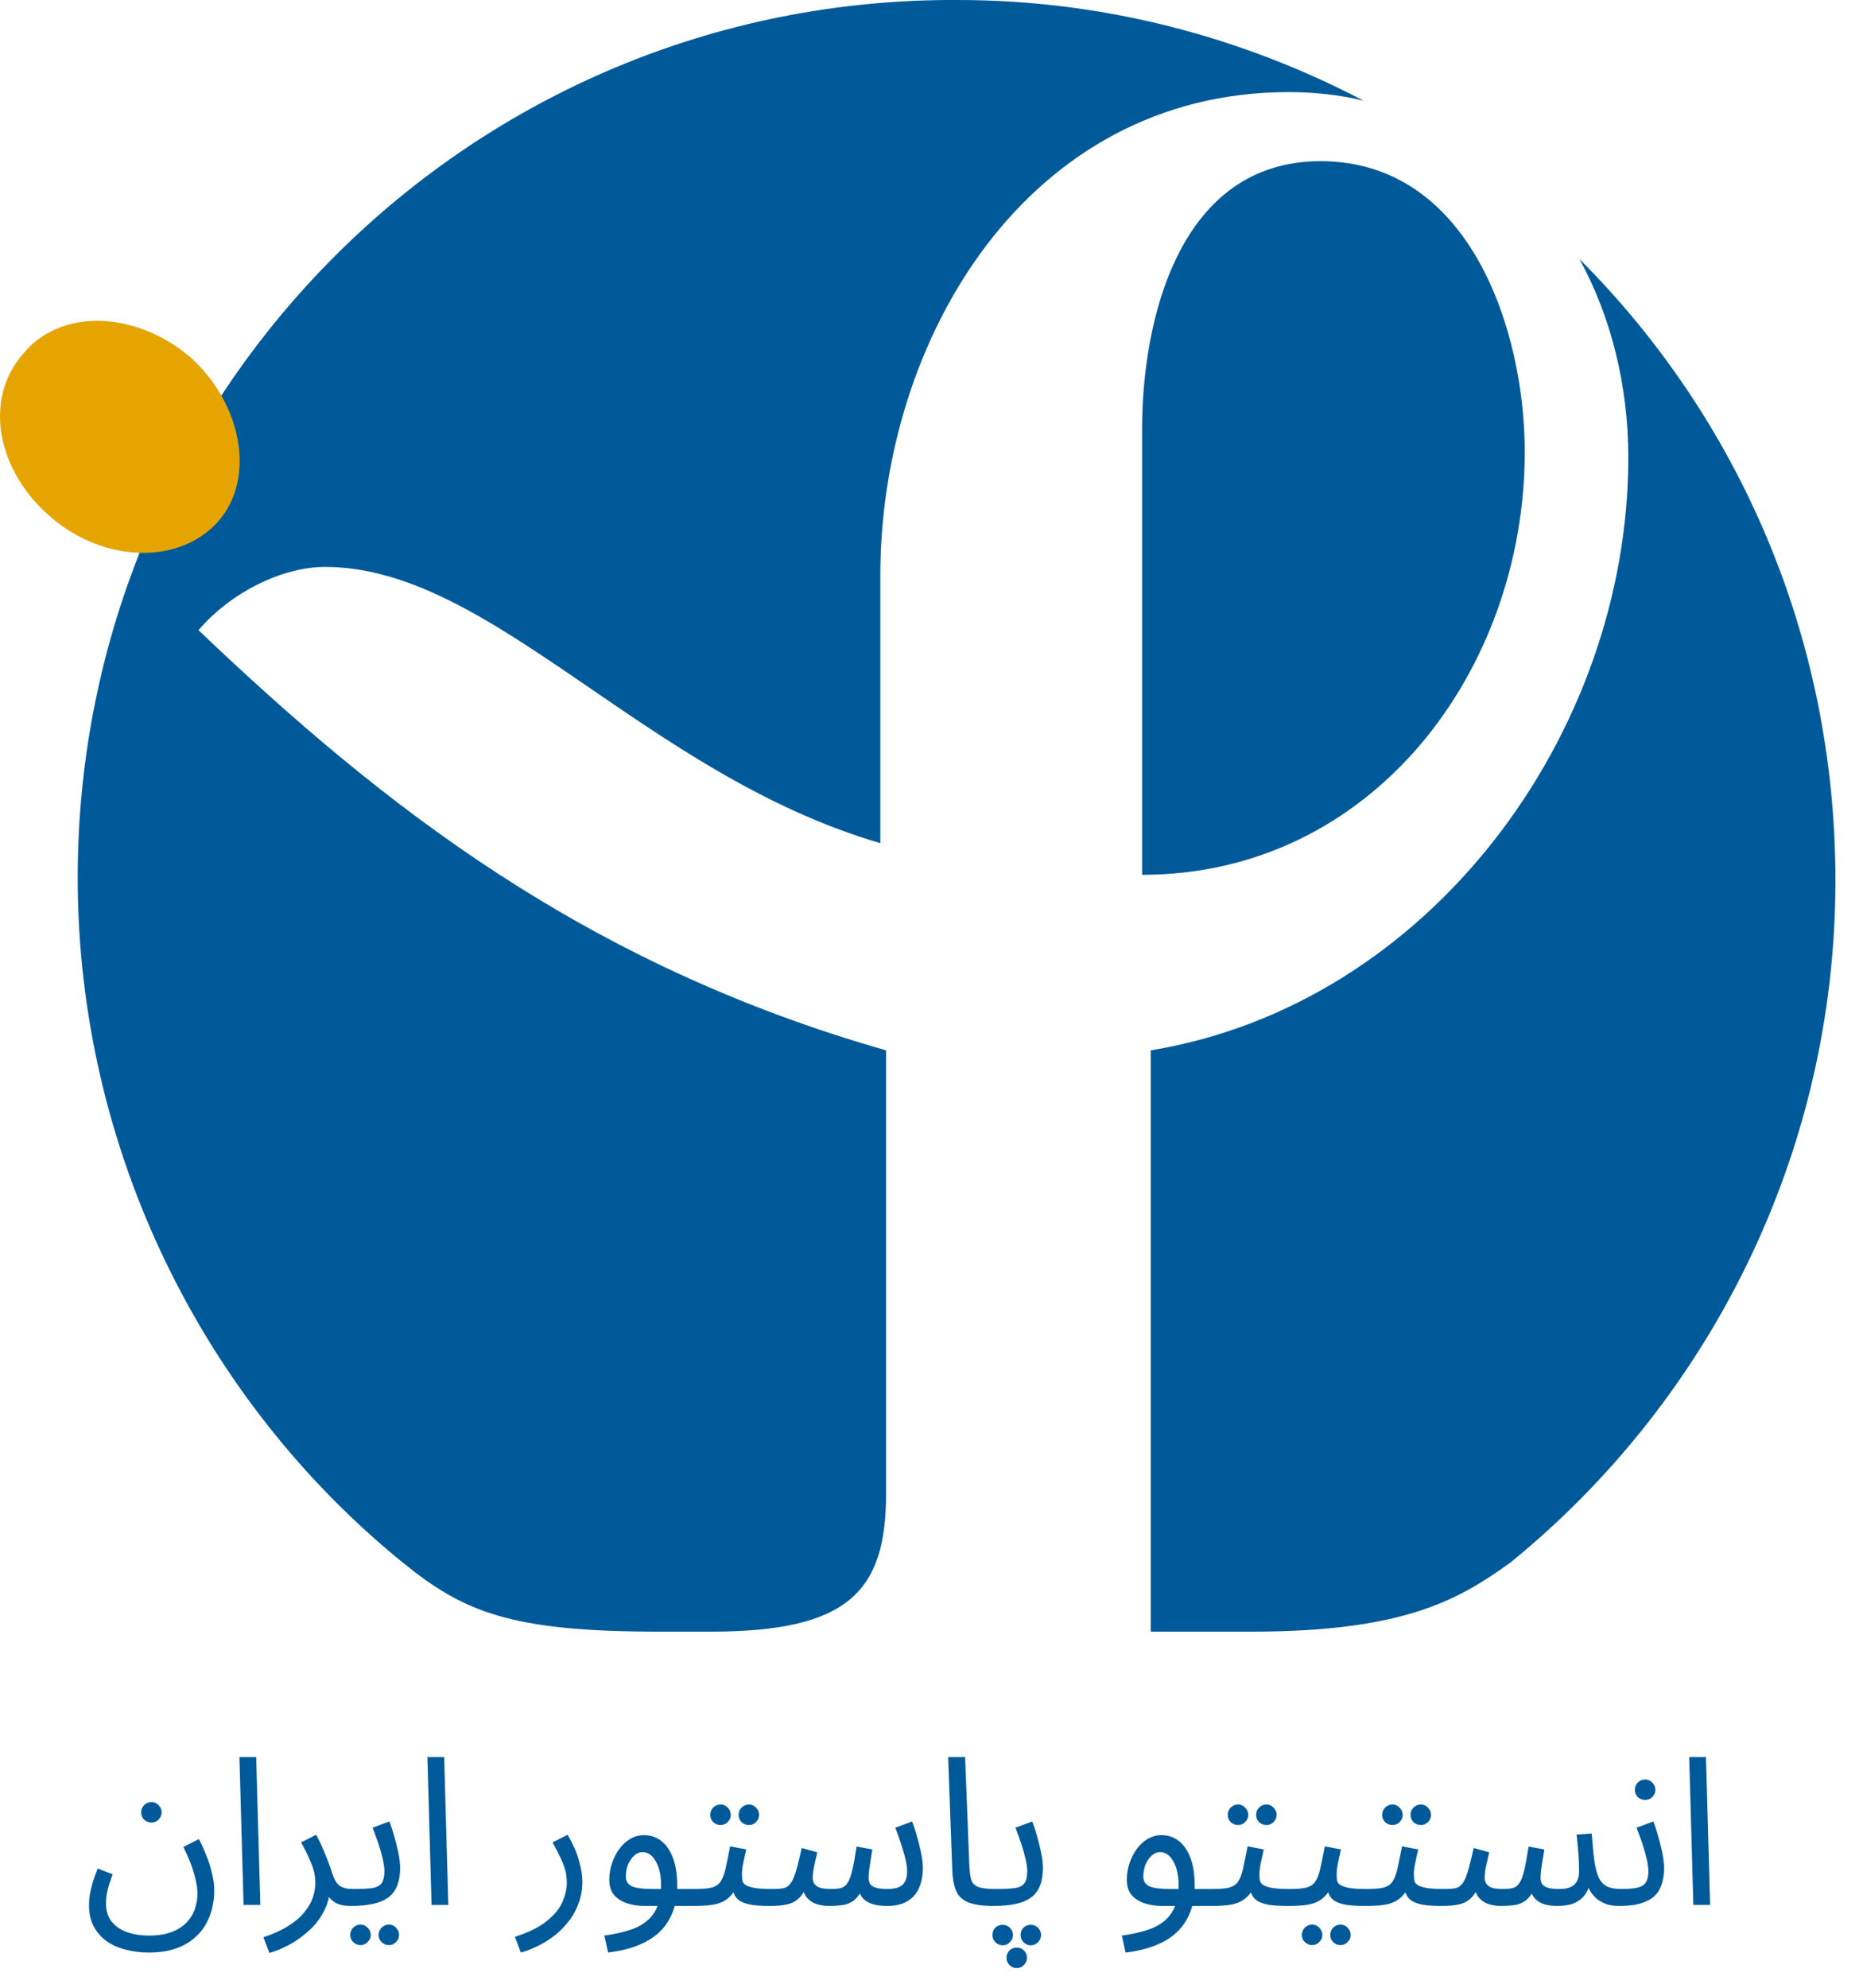
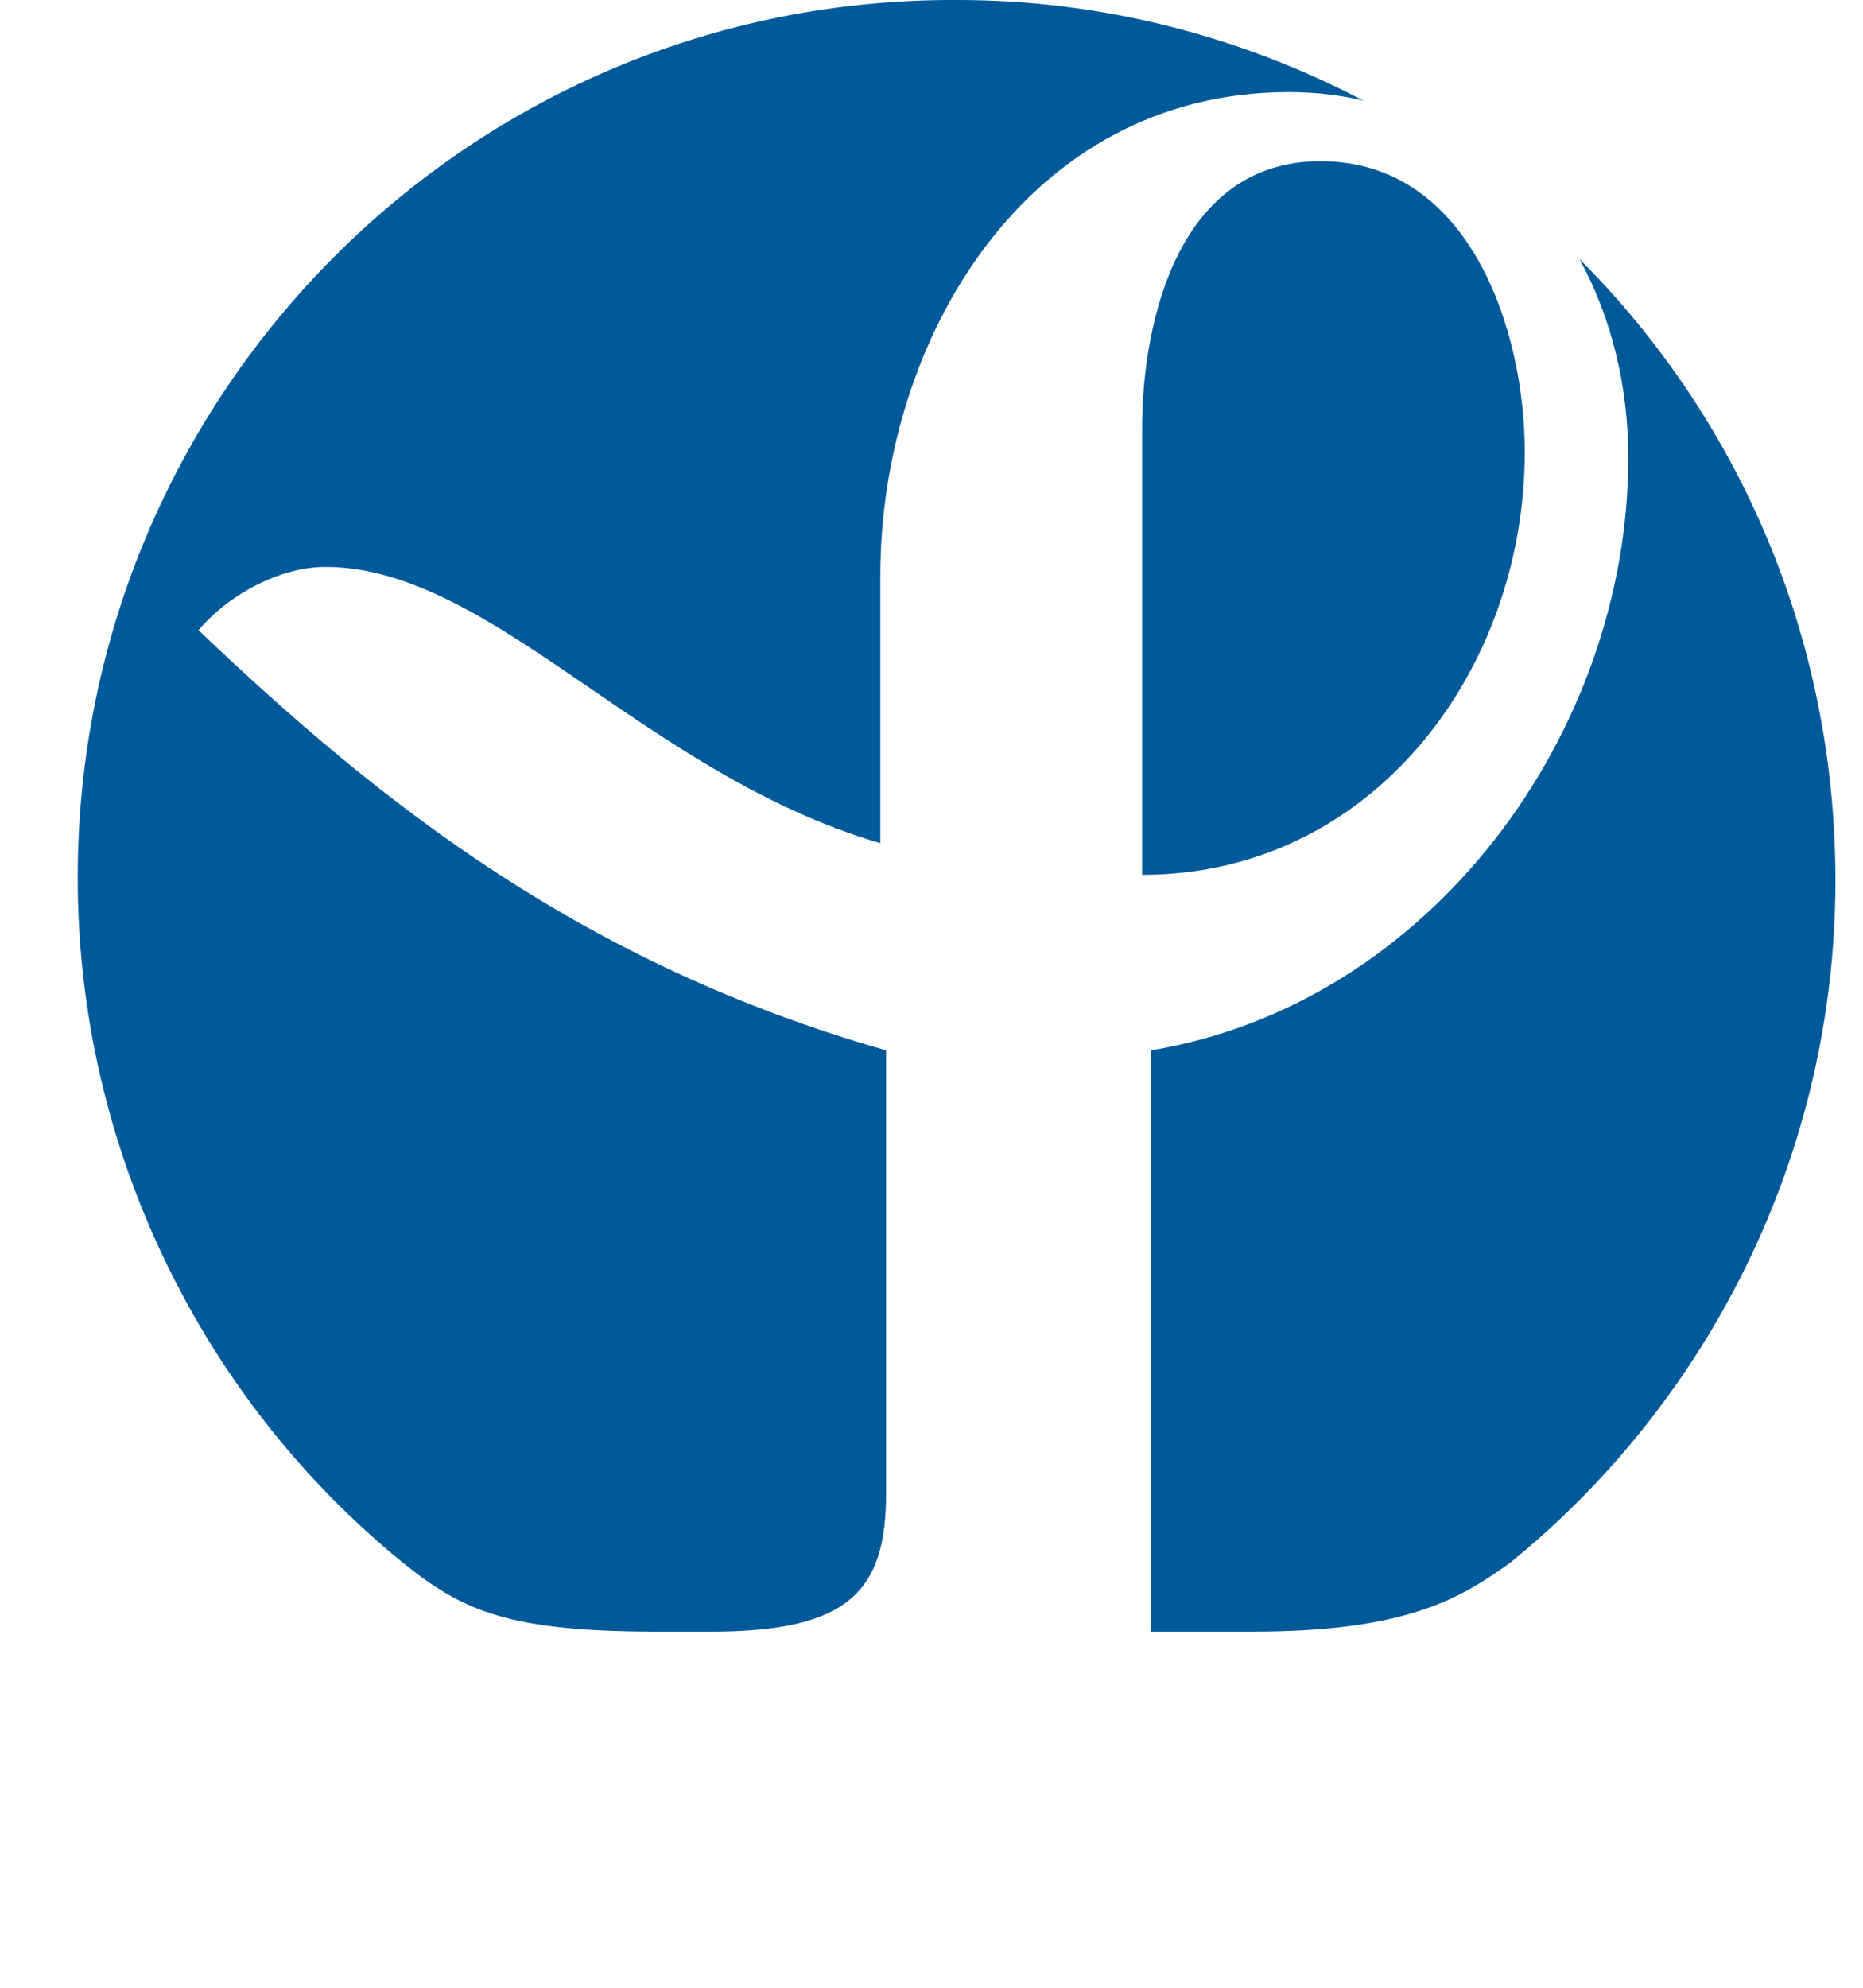
<svg xmlns="http://www.w3.org/2000/svg" width="45" height="48" viewBox="0 0 45 48" fill="none">
  <path d="M27.587 10.354V21.125C33.147 21.125 36.83 16.191 36.83 10.91C36.83 7.992 35.509 3.892 31.896 3.892C28.491 3.892 27.587 7.714 27.587 10.354Z" fill="#005A9A" />
  <path d="M9.729 37.733C11.188 38.914 12.3 39.401 15.914 39.401H17.164C20.5 39.401 21.403 38.428 21.403 36.065C21.403 33.911 21.403 25.364 21.403 25.364C14.107 23.279 9.243 19.457 4.795 15.218C5.56 14.315 6.81 13.69 7.853 13.69C11.883 13.69 15.566 18.693 21.264 20.361V13.898C21.264 8.2 24.808 2.224 31.131 2.224C31.757 2.224 32.382 2.294 32.938 2.432C30.02 0.904 26.684 0 23.14 0C11.397 -0.069 1.877 9.451 1.877 21.195C1.877 27.796 4.934 33.841 9.729 37.733Z" fill="#005A9A" />
  <path d="M38.15 6.254C38.914 7.644 39.331 9.312 39.331 11.049C39.331 17.72 34.536 24.252 27.796 25.364V39.401H30.228C33.911 39.401 35.231 38.636 36.482 37.733C41.277 33.841 44.334 27.865 44.334 21.264C44.334 15.357 41.972 10.076 38.15 6.254Z" fill="#005A9A" />
-   <path d="M1.251 12.508C2.572 13.62 4.378 13.62 5.282 12.578C6.185 11.536 5.838 9.729 4.587 8.617C3.266 7.505 1.46 7.436 0.556 8.547C-0.416 9.659 -0.069 11.396 1.251 12.508Z" fill="#E5A400" />
-   <path d="M2.15 46.005C2.15 45.925 2.157 45.84 2.17 45.75C2.187 45.657 2.21 45.558 2.24 45.455C2.273 45.348 2.313 45.237 2.36 45.12L2.72 45.26C2.687 45.353 2.657 45.442 2.63 45.525C2.607 45.608 2.588 45.687 2.575 45.76C2.565 45.833 2.56 45.903 2.56 45.97C2.56 46.143 2.605 46.287 2.695 46.4C2.785 46.513 2.908 46.598 3.065 46.655C3.222 46.712 3.398 46.74 3.595 46.74C3.818 46.74 4.005 46.71 4.155 46.65C4.308 46.59 4.43 46.51 4.52 46.41C4.61 46.313 4.673 46.205 4.71 46.085C4.75 45.965 4.77 45.847 4.77 45.73C4.77 45.603 4.745 45.45 4.695 45.27C4.648 45.09 4.56 44.867 4.43 44.6L4.805 44.41C4.872 44.537 4.932 44.67 4.985 44.81C5.042 44.947 5.087 45.088 5.12 45.235C5.157 45.378 5.175 45.525 5.175 45.675C5.175 45.805 5.158 45.938 5.125 46.075C5.095 46.212 5.043 46.343 4.97 46.47C4.897 46.6 4.798 46.715 4.675 46.815C4.555 46.918 4.405 47 4.225 47.06C4.048 47.12 3.837 47.15 3.59 47.15C3.397 47.15 3.212 47.127 3.035 47.08C2.862 47.037 2.708 46.968 2.575 46.875C2.445 46.782 2.342 46.663 2.265 46.52C2.188 46.377 2.15 46.205 2.15 46.005ZM3.66 44.01C3.59 44.01 3.53 43.987 3.48 43.94C3.433 43.89 3.41 43.832 3.41 43.765C3.41 43.698 3.433 43.64 3.48 43.59C3.53 43.54 3.59 43.515 3.66 43.515C3.727 43.515 3.783 43.54 3.83 43.59C3.88 43.64 3.905 43.698 3.905 43.765C3.905 43.832 3.88 43.89 3.83 43.94C3.783 43.987 3.727 44.01 3.66 44.01ZM5.883 46L5.783 42.43H6.188L6.288 46H5.883ZM6.507 47.16L6.362 46.78C6.606 46.7 6.807 46.608 6.967 46.505C7.131 46.402 7.259 46.292 7.352 46.175C7.449 46.058 7.517 45.94 7.557 45.82C7.597 45.697 7.617 45.578 7.617 45.465C7.617 45.302 7.581 45.137 7.507 44.97C7.437 44.8 7.359 44.64 7.272 44.49L7.637 44.305C7.701 44.422 7.756 44.537 7.802 44.65C7.852 44.763 7.896 44.87 7.932 44.97C7.972 45.07 8.004 45.162 8.027 45.245C8.074 45.388 8.134 45.487 8.207 45.54C8.284 45.59 8.387 45.615 8.517 45.615C8.587 45.615 8.637 45.635 8.667 45.675C8.701 45.712 8.717 45.757 8.717 45.81C8.717 45.863 8.694 45.913 8.647 45.96C8.601 46.003 8.541 46.025 8.467 46.025C8.321 46.025 8.201 46 8.107 45.95C8.017 45.897 7.949 45.828 7.902 45.745C7.856 45.658 7.824 45.568 7.807 45.475L7.967 45.565C7.967 45.785 7.917 45.985 7.817 46.165C7.721 46.348 7.596 46.507 7.442 46.64C7.289 46.777 7.129 46.888 6.962 46.975C6.796 47.062 6.644 47.123 6.507 47.16ZM8.47 46.025L8.52 45.615C8.716 45.615 8.87 45.608 8.98 45.595C9.09 45.578 9.168 45.54 9.215 45.48C9.261 45.417 9.285 45.318 9.285 45.185C9.285 45.102 9.271 45.003 9.245 44.89C9.218 44.773 9.183 44.65 9.14 44.52C9.096 44.39 9.05 44.262 9 44.135L9.405 43.985C9.448 44.092 9.488 44.213 9.525 44.35C9.565 44.487 9.598 44.622 9.625 44.755C9.651 44.888 9.665 45.005 9.665 45.105C9.665 45.272 9.641 45.413 9.595 45.53C9.551 45.647 9.481 45.742 9.385 45.815C9.288 45.888 9.163 45.942 9.01 45.975C8.86 46.008 8.68 46.025 8.47 46.025ZM9.395 46.97C9.325 46.97 9.265 46.945 9.215 46.895C9.168 46.848 9.145 46.792 9.145 46.725C9.145 46.658 9.168 46.6 9.215 46.55C9.265 46.5 9.325 46.475 9.395 46.475C9.461 46.475 9.518 46.5 9.565 46.55C9.615 46.6 9.64 46.658 9.64 46.725C9.64 46.792 9.615 46.848 9.565 46.895C9.518 46.945 9.461 46.97 9.395 46.97ZM8.71 46.97C8.64 46.97 8.58 46.945 8.53 46.895C8.483 46.848 8.46 46.792 8.46 46.725C8.46 46.658 8.483 46.6 8.53 46.55C8.58 46.5 8.64 46.475 8.71 46.475C8.776 46.475 8.833 46.5 8.88 46.55C8.93 46.6 8.955 46.658 8.955 46.725C8.955 46.792 8.93 46.848 8.88 46.895C8.833 46.945 8.776 46.97 8.71 46.97ZM10.424 46L10.324 42.43H10.729L10.829 46H10.424ZM12.582 47.15L12.437 46.77C12.773 46.663 13.031 46.535 13.211 46.385C13.395 46.238 13.52 46.085 13.586 45.925C13.656 45.765 13.691 45.612 13.691 45.465C13.691 45.372 13.681 45.282 13.662 45.195C13.642 45.108 13.607 45.01 13.556 44.9C13.507 44.79 13.437 44.653 13.347 44.49L13.711 44.305C13.838 44.522 13.928 44.727 13.982 44.92C14.038 45.113 14.066 45.283 14.066 45.43C14.066 45.64 14.031 45.83 13.961 46C13.895 46.17 13.805 46.32 13.691 46.45C13.582 46.583 13.46 46.697 13.326 46.79C13.197 46.883 13.065 46.96 12.931 47.02C12.802 47.08 12.685 47.123 12.582 47.15ZM14.688 47.15L14.598 46.74C14.797 46.713 14.981 46.675 15.148 46.625C15.318 46.578 15.463 46.51 15.582 46.42C15.706 46.33 15.801 46.212 15.867 46.065C15.934 45.918 15.967 45.735 15.967 45.515C15.967 45.288 15.926 45.1 15.842 44.95C15.759 44.8 15.651 44.725 15.518 44.725C15.447 44.725 15.383 44.752 15.322 44.805C15.262 44.858 15.213 44.93 15.172 45.02C15.136 45.11 15.117 45.208 15.117 45.315C15.117 45.375 15.131 45.425 15.158 45.465C15.184 45.502 15.223 45.532 15.273 45.555C15.326 45.575 15.393 45.59 15.473 45.6C15.553 45.61 15.646 45.615 15.752 45.615H16.808C16.878 45.615 16.927 45.635 16.957 45.675C16.991 45.712 17.008 45.757 17.008 45.81C17.008 45.863 16.984 45.913 16.938 45.96C16.891 46.003 16.831 46.025 16.758 46.025H15.562C15.412 46.025 15.273 46.003 15.143 45.96C15.016 45.917 14.912 45.85 14.832 45.76C14.756 45.667 14.717 45.545 14.717 45.395C14.717 45.255 14.739 45.122 14.783 44.995C14.826 44.865 14.884 44.75 14.957 44.65C15.034 44.547 15.123 44.465 15.223 44.405C15.326 44.345 15.438 44.315 15.557 44.315C15.711 44.315 15.848 44.36 15.967 44.45C16.087 44.54 16.183 44.677 16.253 44.86C16.323 45.04 16.358 45.268 16.358 45.545C16.358 45.855 16.294 46.122 16.168 46.345C16.044 46.572 15.857 46.752 15.607 46.885C15.361 47.018 15.054 47.107 14.688 47.15ZM16.756 46.025L16.806 45.615C16.973 45.615 17.102 45.603 17.196 45.58C17.289 45.553 17.359 45.505 17.406 45.435C17.456 45.362 17.496 45.257 17.526 45.12C17.556 44.983 17.593 44.805 17.636 44.585L18.026 44.66C18.012 44.72 17.997 44.787 17.981 44.86C17.964 44.933 17.949 45.007 17.936 45.08C17.926 45.15 17.921 45.212 17.921 45.265C17.921 45.315 17.924 45.362 17.931 45.405C17.938 45.448 17.962 45.485 18.006 45.515C18.049 45.545 18.122 45.57 18.226 45.59C18.329 45.607 18.477 45.615 18.671 45.615C18.741 45.615 18.791 45.635 18.821 45.675C18.854 45.712 18.871 45.757 18.871 45.81C18.871 45.863 18.848 45.913 18.801 45.96C18.754 46.003 18.694 46.025 18.621 46.025C18.418 46.025 18.256 46.015 18.136 45.995C18.016 45.972 17.924 45.938 17.861 45.895C17.801 45.852 17.758 45.798 17.731 45.735C17.707 45.668 17.689 45.592 17.676 45.505L17.826 45.515C17.773 45.622 17.714 45.708 17.651 45.775C17.591 45.842 17.521 45.893 17.441 45.93C17.361 45.967 17.264 45.992 17.151 46.005C17.041 46.018 16.909 46.025 16.756 46.025ZM18.091 44.07C18.021 44.07 17.961 44.047 17.911 44C17.864 43.95 17.841 43.892 17.841 43.825C17.841 43.758 17.864 43.7 17.911 43.65C17.961 43.6 18.021 43.575 18.091 43.575C18.157 43.575 18.214 43.6 18.261 43.65C18.311 43.7 18.336 43.758 18.336 43.825C18.336 43.892 18.311 43.95 18.261 44C18.214 44.047 18.157 44.07 18.091 44.07ZM17.406 44.07C17.336 44.07 17.276 44.047 17.226 44C17.179 43.95 17.156 43.892 17.156 43.825C17.156 43.758 17.179 43.7 17.226 43.65C17.276 43.6 17.336 43.575 17.406 43.575C17.473 43.575 17.529 43.6 17.576 43.65C17.626 43.7 17.651 43.758 17.651 43.825C17.651 43.892 17.626 43.95 17.576 44C17.529 44.047 17.473 44.07 17.406 44.07ZM18.621 46.025L18.671 45.615C18.778 45.615 18.864 45.608 18.931 45.595C18.998 45.578 19.053 45.54 19.096 45.48C19.143 45.417 19.186 45.318 19.226 45.185C19.266 45.052 19.313 44.865 19.366 44.625L19.741 44.73C19.728 44.787 19.713 44.852 19.696 44.925C19.679 44.995 19.664 45.068 19.651 45.145C19.638 45.218 19.631 45.287 19.631 45.35C19.631 45.433 19.663 45.498 19.726 45.545C19.789 45.592 19.904 45.615 20.071 45.615C20.171 45.615 20.253 45.607 20.316 45.59C20.379 45.573 20.431 45.533 20.471 45.47C20.514 45.407 20.553 45.305 20.586 45.165C20.619 45.025 20.654 44.833 20.691 44.59L21.071 44.66C21.061 44.72 21.049 44.793 21.036 44.88C21.023 44.967 21.009 45.053 20.996 45.14C20.986 45.223 20.981 45.293 20.981 45.35C20.981 45.397 20.991 45.442 21.011 45.485C21.034 45.525 21.078 45.557 21.141 45.58C21.208 45.603 21.306 45.615 21.436 45.615C21.533 45.615 21.616 45.603 21.686 45.58C21.759 45.557 21.814 45.513 21.851 45.45C21.891 45.387 21.911 45.298 21.911 45.185C21.911 45.058 21.881 44.9 21.821 44.71C21.764 44.517 21.699 44.325 21.626 44.135L22.031 43.985C22.074 44.092 22.114 44.213 22.151 44.35C22.191 44.487 22.224 44.622 22.251 44.755C22.278 44.888 22.291 45.005 22.291 45.105C22.291 45.258 22.271 45.393 22.231 45.51C22.191 45.627 22.134 45.723 22.061 45.8C21.988 45.873 21.898 45.93 21.791 45.97C21.684 46.007 21.564 46.025 21.431 46.025C21.274 46.025 21.146 46.007 21.046 45.97C20.946 45.933 20.869 45.878 20.816 45.805C20.763 45.728 20.728 45.632 20.711 45.515H20.881C20.818 45.658 20.751 45.767 20.681 45.84C20.611 45.913 20.524 45.963 20.421 45.99C20.318 46.013 20.181 46.025 20.011 46.025C19.928 46.025 19.838 46.012 19.741 45.985C19.648 45.958 19.566 45.907 19.496 45.83C19.426 45.75 19.384 45.632 19.371 45.475L19.521 45.445C19.464 45.615 19.394 45.742 19.311 45.825C19.231 45.905 19.134 45.958 19.021 45.985C18.908 46.012 18.774 46.025 18.621 46.025ZM23.997 46.025C23.73 46.025 23.525 45.995 23.382 45.935C23.242 45.875 23.145 45.782 23.092 45.655C23.039 45.528 23.009 45.365 23.002 45.165L22.902 42.43H23.312L23.412 45.005C23.419 45.168 23.434 45.295 23.457 45.385C23.484 45.472 23.54 45.532 23.627 45.565C23.717 45.598 23.857 45.615 24.047 45.615C24.117 45.615 24.167 45.635 24.197 45.675C24.23 45.712 24.247 45.757 24.247 45.81C24.247 45.863 24.224 45.913 24.177 45.96C24.13 46.003 24.07 46.025 23.997 46.025ZM23.997 46.025L24.047 45.615C24.244 45.615 24.397 45.608 24.507 45.595C24.617 45.578 24.695 45.54 24.742 45.48C24.789 45.417 24.812 45.318 24.812 45.185C24.812 45.102 24.799 45.003 24.772 44.89C24.745 44.773 24.71 44.65 24.667 44.52C24.624 44.39 24.577 44.262 24.527 44.135L24.932 43.985C24.975 44.092 25.015 44.213 25.052 44.35C25.092 44.487 25.125 44.622 25.152 44.755C25.179 44.888 25.192 45.005 25.192 45.105C25.192 45.272 25.169 45.413 25.122 45.53C25.079 45.647 25.009 45.742 24.912 45.815C24.815 45.888 24.69 45.942 24.537 45.975C24.387 46.008 24.207 46.025 23.997 46.025ZM24.557 47.525C24.49 47.525 24.432 47.5 24.382 47.45C24.335 47.4 24.312 47.342 24.312 47.275C24.312 47.208 24.335 47.15 24.382 47.1C24.432 47.053 24.49 47.03 24.557 47.03C24.627 47.03 24.685 47.053 24.732 47.1C24.782 47.15 24.807 47.208 24.807 47.275C24.807 47.342 24.782 47.4 24.732 47.45C24.685 47.5 24.627 47.525 24.557 47.525ZM24.897 46.975C24.83 46.975 24.772 46.95 24.722 46.9C24.675 46.85 24.652 46.792 24.652 46.725C24.652 46.658 24.675 46.6 24.722 46.55C24.772 46.503 24.83 46.48 24.897 46.48C24.967 46.48 25.025 46.503 25.072 46.55C25.122 46.6 25.147 46.658 25.147 46.725C25.147 46.792 25.122 46.85 25.072 46.9C25.025 46.95 24.967 46.975 24.897 46.975ZM24.217 46.975C24.15 46.975 24.092 46.95 24.042 46.9C23.995 46.85 23.972 46.792 23.972 46.725C23.972 46.658 23.995 46.6 24.042 46.55C24.092 46.503 24.15 46.48 24.217 46.48C24.287 46.48 24.345 46.503 24.392 46.55C24.442 46.6 24.467 46.658 24.467 46.725C24.467 46.792 24.442 46.85 24.392 46.9C24.345 46.95 24.287 46.975 24.217 46.975ZM27.188 47.15L27.098 46.74C27.297 46.713 27.481 46.675 27.648 46.625C27.817 46.578 27.962 46.51 28.082 46.42C28.206 46.33 28.301 46.212 28.367 46.065C28.434 45.918 28.468 45.735 28.468 45.515C28.468 45.288 28.426 45.1 28.343 44.95C28.259 44.8 28.151 44.725 28.017 44.725C27.948 44.725 27.883 44.752 27.823 44.805C27.762 44.858 27.712 44.93 27.672 45.02C27.636 45.11 27.617 45.208 27.617 45.315C27.617 45.375 27.631 45.425 27.657 45.465C27.684 45.502 27.723 45.532 27.773 45.555C27.826 45.575 27.892 45.59 27.973 45.6C28.052 45.61 28.146 45.615 28.253 45.615H29.308C29.378 45.615 29.427 45.635 29.457 45.675C29.491 45.712 29.508 45.757 29.508 45.81C29.508 45.863 29.484 45.913 29.438 45.96C29.391 46.003 29.331 46.025 29.258 46.025H28.062C27.913 46.025 27.773 46.003 27.642 45.96C27.516 45.917 27.413 45.85 27.332 45.76C27.256 45.667 27.218 45.545 27.218 45.395C27.218 45.255 27.239 45.122 27.282 44.995C27.326 44.865 27.384 44.75 27.457 44.65C27.534 44.547 27.622 44.465 27.723 44.405C27.826 44.345 27.938 44.315 28.058 44.315C28.211 44.315 28.348 44.36 28.468 44.45C28.587 44.54 28.683 44.677 28.753 44.86C28.823 45.04 28.858 45.268 28.858 45.545C28.858 45.855 28.794 46.122 28.668 46.345C28.544 46.572 28.358 46.752 28.108 46.885C27.861 47.018 27.554 47.107 27.188 47.15ZM29.256 46.025L29.306 45.615C29.473 45.615 29.602 45.603 29.696 45.58C29.789 45.553 29.859 45.505 29.906 45.435C29.956 45.362 29.996 45.257 30.026 45.12C30.056 44.983 30.093 44.805 30.136 44.585L30.526 44.66C30.512 44.72 30.497 44.787 30.481 44.86C30.464 44.933 30.449 45.007 30.436 45.08C30.426 45.15 30.421 45.212 30.421 45.265C30.421 45.315 30.424 45.362 30.431 45.405C30.438 45.448 30.462 45.485 30.506 45.515C30.549 45.545 30.622 45.57 30.726 45.59C30.829 45.607 30.977 45.615 31.171 45.615C31.241 45.615 31.291 45.635 31.321 45.675C31.354 45.712 31.371 45.757 31.371 45.81C31.371 45.863 31.348 45.913 31.301 45.96C31.254 46.003 31.194 46.025 31.121 46.025C30.918 46.025 30.756 46.015 30.636 45.995C30.516 45.972 30.424 45.938 30.361 45.895C30.301 45.852 30.258 45.798 30.231 45.735C30.207 45.668 30.189 45.592 30.176 45.505L30.326 45.515C30.273 45.622 30.214 45.708 30.151 45.775C30.091 45.842 30.021 45.893 29.941 45.93C29.861 45.967 29.764 45.992 29.651 46.005C29.541 46.018 29.409 46.025 29.256 46.025ZM30.591 44.07C30.521 44.07 30.461 44.047 30.411 44C30.364 43.95 30.341 43.892 30.341 43.825C30.341 43.758 30.364 43.7 30.411 43.65C30.461 43.6 30.521 43.575 30.591 43.575C30.657 43.575 30.714 43.6 30.761 43.65C30.811 43.7 30.836 43.758 30.836 43.825C30.836 43.892 30.811 43.95 30.761 44C30.714 44.047 30.657 44.07 30.591 44.07ZM29.906 44.07C29.836 44.07 29.776 44.047 29.726 44C29.679 43.95 29.656 43.892 29.656 43.825C29.656 43.758 29.679 43.7 29.726 43.65C29.776 43.6 29.836 43.575 29.906 43.575C29.973 43.575 30.029 43.6 30.076 43.65C30.126 43.7 30.151 43.758 30.151 43.825C30.151 43.892 30.126 43.95 30.076 44C30.029 44.047 29.973 44.07 29.906 44.07ZM31.121 46.025L31.171 45.615C31.338 45.615 31.468 45.603 31.561 45.58C31.654 45.553 31.724 45.505 31.771 45.435C31.821 45.362 31.861 45.257 31.891 45.12C31.921 44.983 31.958 44.805 32.001 44.585L32.391 44.66C32.378 44.72 32.363 44.787 32.346 44.86C32.329 44.933 32.314 45.007 32.301 45.08C32.291 45.15 32.286 45.212 32.286 45.265C32.286 45.315 32.289 45.362 32.296 45.405C32.303 45.448 32.328 45.485 32.371 45.515C32.414 45.545 32.488 45.57 32.591 45.59C32.694 45.607 32.843 45.615 33.036 45.615C33.106 45.615 33.156 45.635 33.186 45.675C33.219 45.712 33.236 45.757 33.236 45.81C33.236 45.863 33.213 45.913 33.166 45.96C33.119 46.003 33.059 46.025 32.986 46.025C32.783 46.025 32.621 46.015 32.501 45.995C32.381 45.972 32.289 45.938 32.226 45.895C32.166 45.852 32.123 45.798 32.096 45.735C32.073 45.668 32.054 45.592 32.041 45.505L32.191 45.515C32.138 45.622 32.079 45.708 32.016 45.775C31.956 45.842 31.886 45.893 31.806 45.93C31.726 45.967 31.629 45.992 31.516 46.005C31.406 46.018 31.274 46.025 31.121 46.025ZM32.381 46.97C32.311 46.97 32.251 46.945 32.201 46.895C32.154 46.848 32.131 46.792 32.131 46.725C32.131 46.658 32.154 46.6 32.201 46.55C32.251 46.5 32.311 46.475 32.381 46.475C32.448 46.475 32.504 46.5 32.551 46.55C32.601 46.6 32.626 46.658 32.626 46.725C32.626 46.792 32.601 46.848 32.551 46.895C32.504 46.945 32.448 46.97 32.381 46.97ZM31.696 46.97C31.626 46.97 31.566 46.945 31.516 46.895C31.469 46.848 31.446 46.792 31.446 46.725C31.446 46.658 31.469 46.6 31.516 46.55C31.566 46.5 31.626 46.475 31.696 46.475C31.763 46.475 31.819 46.5 31.866 46.55C31.916 46.6 31.941 46.658 31.941 46.725C31.941 46.792 31.916 46.848 31.866 46.895C31.819 46.945 31.763 46.97 31.696 46.97ZM32.986 46.025L33.036 45.615C33.203 45.615 33.333 45.603 33.426 45.58C33.52 45.553 33.59 45.505 33.636 45.435C33.686 45.362 33.726 45.257 33.756 45.12C33.786 44.983 33.823 44.805 33.866 44.585L34.256 44.66C34.243 44.72 34.228 44.787 34.211 44.86C34.195 44.933 34.18 45.007 34.166 45.08C34.156 45.15 34.151 45.212 34.151 45.265C34.151 45.315 34.155 45.362 34.161 45.405C34.168 45.448 34.193 45.485 34.236 45.515C34.28 45.545 34.353 45.57 34.456 45.59C34.56 45.607 34.708 45.615 34.901 45.615C34.971 45.615 35.021 45.635 35.051 45.675C35.085 45.712 35.101 45.757 35.101 45.81C35.101 45.863 35.078 45.913 35.031 45.96C34.985 46.003 34.925 46.025 34.851 46.025C34.648 46.025 34.486 46.015 34.366 45.995C34.246 45.972 34.155 45.938 34.091 45.895C34.031 45.852 33.988 45.798 33.961 45.735C33.938 45.668 33.92 45.592 33.906 45.505L34.056 45.515C34.003 45.622 33.945 45.708 33.881 45.775C33.821 45.842 33.751 45.893 33.671 45.93C33.591 45.967 33.495 45.992 33.381 46.005C33.271 46.018 33.14 46.025 32.986 46.025ZM34.321 44.07C34.251 44.07 34.191 44.047 34.141 44C34.095 43.95 34.071 43.892 34.071 43.825C34.071 43.758 34.095 43.7 34.141 43.65C34.191 43.6 34.251 43.575 34.321 43.575C34.388 43.575 34.445 43.6 34.491 43.65C34.541 43.7 34.566 43.758 34.566 43.825C34.566 43.892 34.541 43.95 34.491 44C34.445 44.047 34.388 44.07 34.321 44.07ZM33.636 44.07C33.566 44.07 33.506 44.047 33.456 44C33.41 43.95 33.386 43.892 33.386 43.825C33.386 43.758 33.41 43.7 33.456 43.65C33.506 43.6 33.566 43.575 33.636 43.575C33.703 43.575 33.76 43.6 33.806 43.65C33.856 43.7 33.881 43.758 33.881 43.825C33.881 43.892 33.856 43.95 33.806 44C33.76 44.047 33.703 44.07 33.636 44.07ZM34.852 46.025L34.902 45.615C35.008 45.615 35.095 45.608 35.162 45.595C35.228 45.578 35.283 45.54 35.327 45.48C35.373 45.417 35.417 45.318 35.457 45.185C35.497 45.052 35.543 44.865 35.597 44.625L35.972 44.73C35.952 44.813 35.928 44.913 35.902 45.03C35.875 45.147 35.862 45.253 35.862 45.35C35.862 45.403 35.875 45.45 35.902 45.49C35.928 45.53 35.973 45.562 36.037 45.585C36.103 45.605 36.192 45.615 36.302 45.615C36.402 45.615 36.483 45.607 36.547 45.59C36.61 45.573 36.662 45.533 36.702 45.47C36.745 45.407 36.783 45.305 36.817 45.165C36.85 45.025 36.885 44.833 36.922 44.59L37.302 44.66C37.292 44.72 37.28 44.793 37.267 44.88C37.253 44.967 37.24 45.053 37.227 45.14C37.217 45.223 37.212 45.293 37.212 45.35C37.212 45.397 37.222 45.442 37.242 45.485C37.265 45.525 37.308 45.557 37.372 45.58C37.438 45.603 37.537 45.615 37.667 45.615C37.833 45.615 37.953 45.58 38.027 45.51C38.103 45.44 38.142 45.333 38.142 45.19C38.142 45.113 38.14 45.033 38.137 44.95C38.133 44.863 38.127 44.768 38.117 44.665C38.11 44.558 38.098 44.437 38.082 44.3L38.447 44.275C38.467 44.545 38.488 44.767 38.512 44.94C38.538 45.113 38.575 45.25 38.622 45.35C38.672 45.447 38.738 45.515 38.822 45.555C38.905 45.595 39.015 45.615 39.152 45.615C39.222 45.615 39.272 45.635 39.302 45.675C39.335 45.712 39.352 45.757 39.352 45.81C39.352 45.863 39.328 45.913 39.282 45.96C39.235 46.003 39.175 46.025 39.102 46.025C38.988 46.025 38.887 46.01 38.797 45.98C38.71 45.947 38.633 45.903 38.567 45.85C38.503 45.793 38.45 45.73 38.407 45.66C38.367 45.587 38.338 45.51 38.322 45.43L38.412 45.46C38.375 45.61 38.317 45.727 38.237 45.81C38.16 45.89 38.068 45.947 37.962 45.98C37.855 46.01 37.742 46.025 37.622 46.025C37.475 46.025 37.355 46.007 37.262 45.97C37.168 45.933 37.095 45.878 37.042 45.805C36.992 45.728 36.958 45.632 36.942 45.515H37.112C37.048 45.658 36.982 45.767 36.912 45.84C36.842 45.913 36.755 45.963 36.652 45.99C36.548 46.013 36.412 46.025 36.242 46.025C36.158 46.025 36.068 46.012 35.972 45.985C35.878 45.958 35.797 45.907 35.727 45.83C35.657 45.75 35.615 45.632 35.602 45.475L35.752 45.445C35.695 45.615 35.625 45.742 35.542 45.825C35.462 45.905 35.365 45.958 35.252 45.985C35.138 46.012 35.005 46.025 34.852 46.025ZM39.1 46.025L39.15 45.615C39.313 45.615 39.443 45.605 39.54 45.585C39.636 45.565 39.706 45.525 39.75 45.465C39.793 45.402 39.815 45.308 39.815 45.185C39.815 45.102 39.801 45.003 39.775 44.89C39.748 44.773 39.713 44.65 39.67 44.52C39.626 44.39 39.58 44.262 39.53 44.135L39.935 43.985C39.978 44.092 40.018 44.213 40.055 44.35C40.095 44.487 40.128 44.622 40.155 44.755C40.181 44.888 40.195 45.005 40.195 45.105C40.195 45.238 40.18 45.357 40.15 45.46C40.123 45.56 40.081 45.647 40.025 45.72C39.968 45.79 39.895 45.848 39.805 45.895C39.718 45.938 39.616 45.972 39.5 45.995C39.383 46.015 39.25 46.025 39.1 46.025ZM39.74 43.465C39.67 43.465 39.61 43.442 39.56 43.395C39.513 43.345 39.49 43.287 39.49 43.22C39.49 43.153 39.513 43.095 39.56 43.045C39.61 42.995 39.67 42.97 39.74 42.97C39.806 42.97 39.863 42.995 39.91 43.045C39.96 43.095 39.985 43.153 39.985 43.22C39.985 43.287 39.96 43.345 39.91 43.395C39.863 43.442 39.806 43.465 39.74 43.465ZM40.902 46L40.802 42.43H41.207L41.307 46H40.902Z" fill="#005A9A" />
</svg>